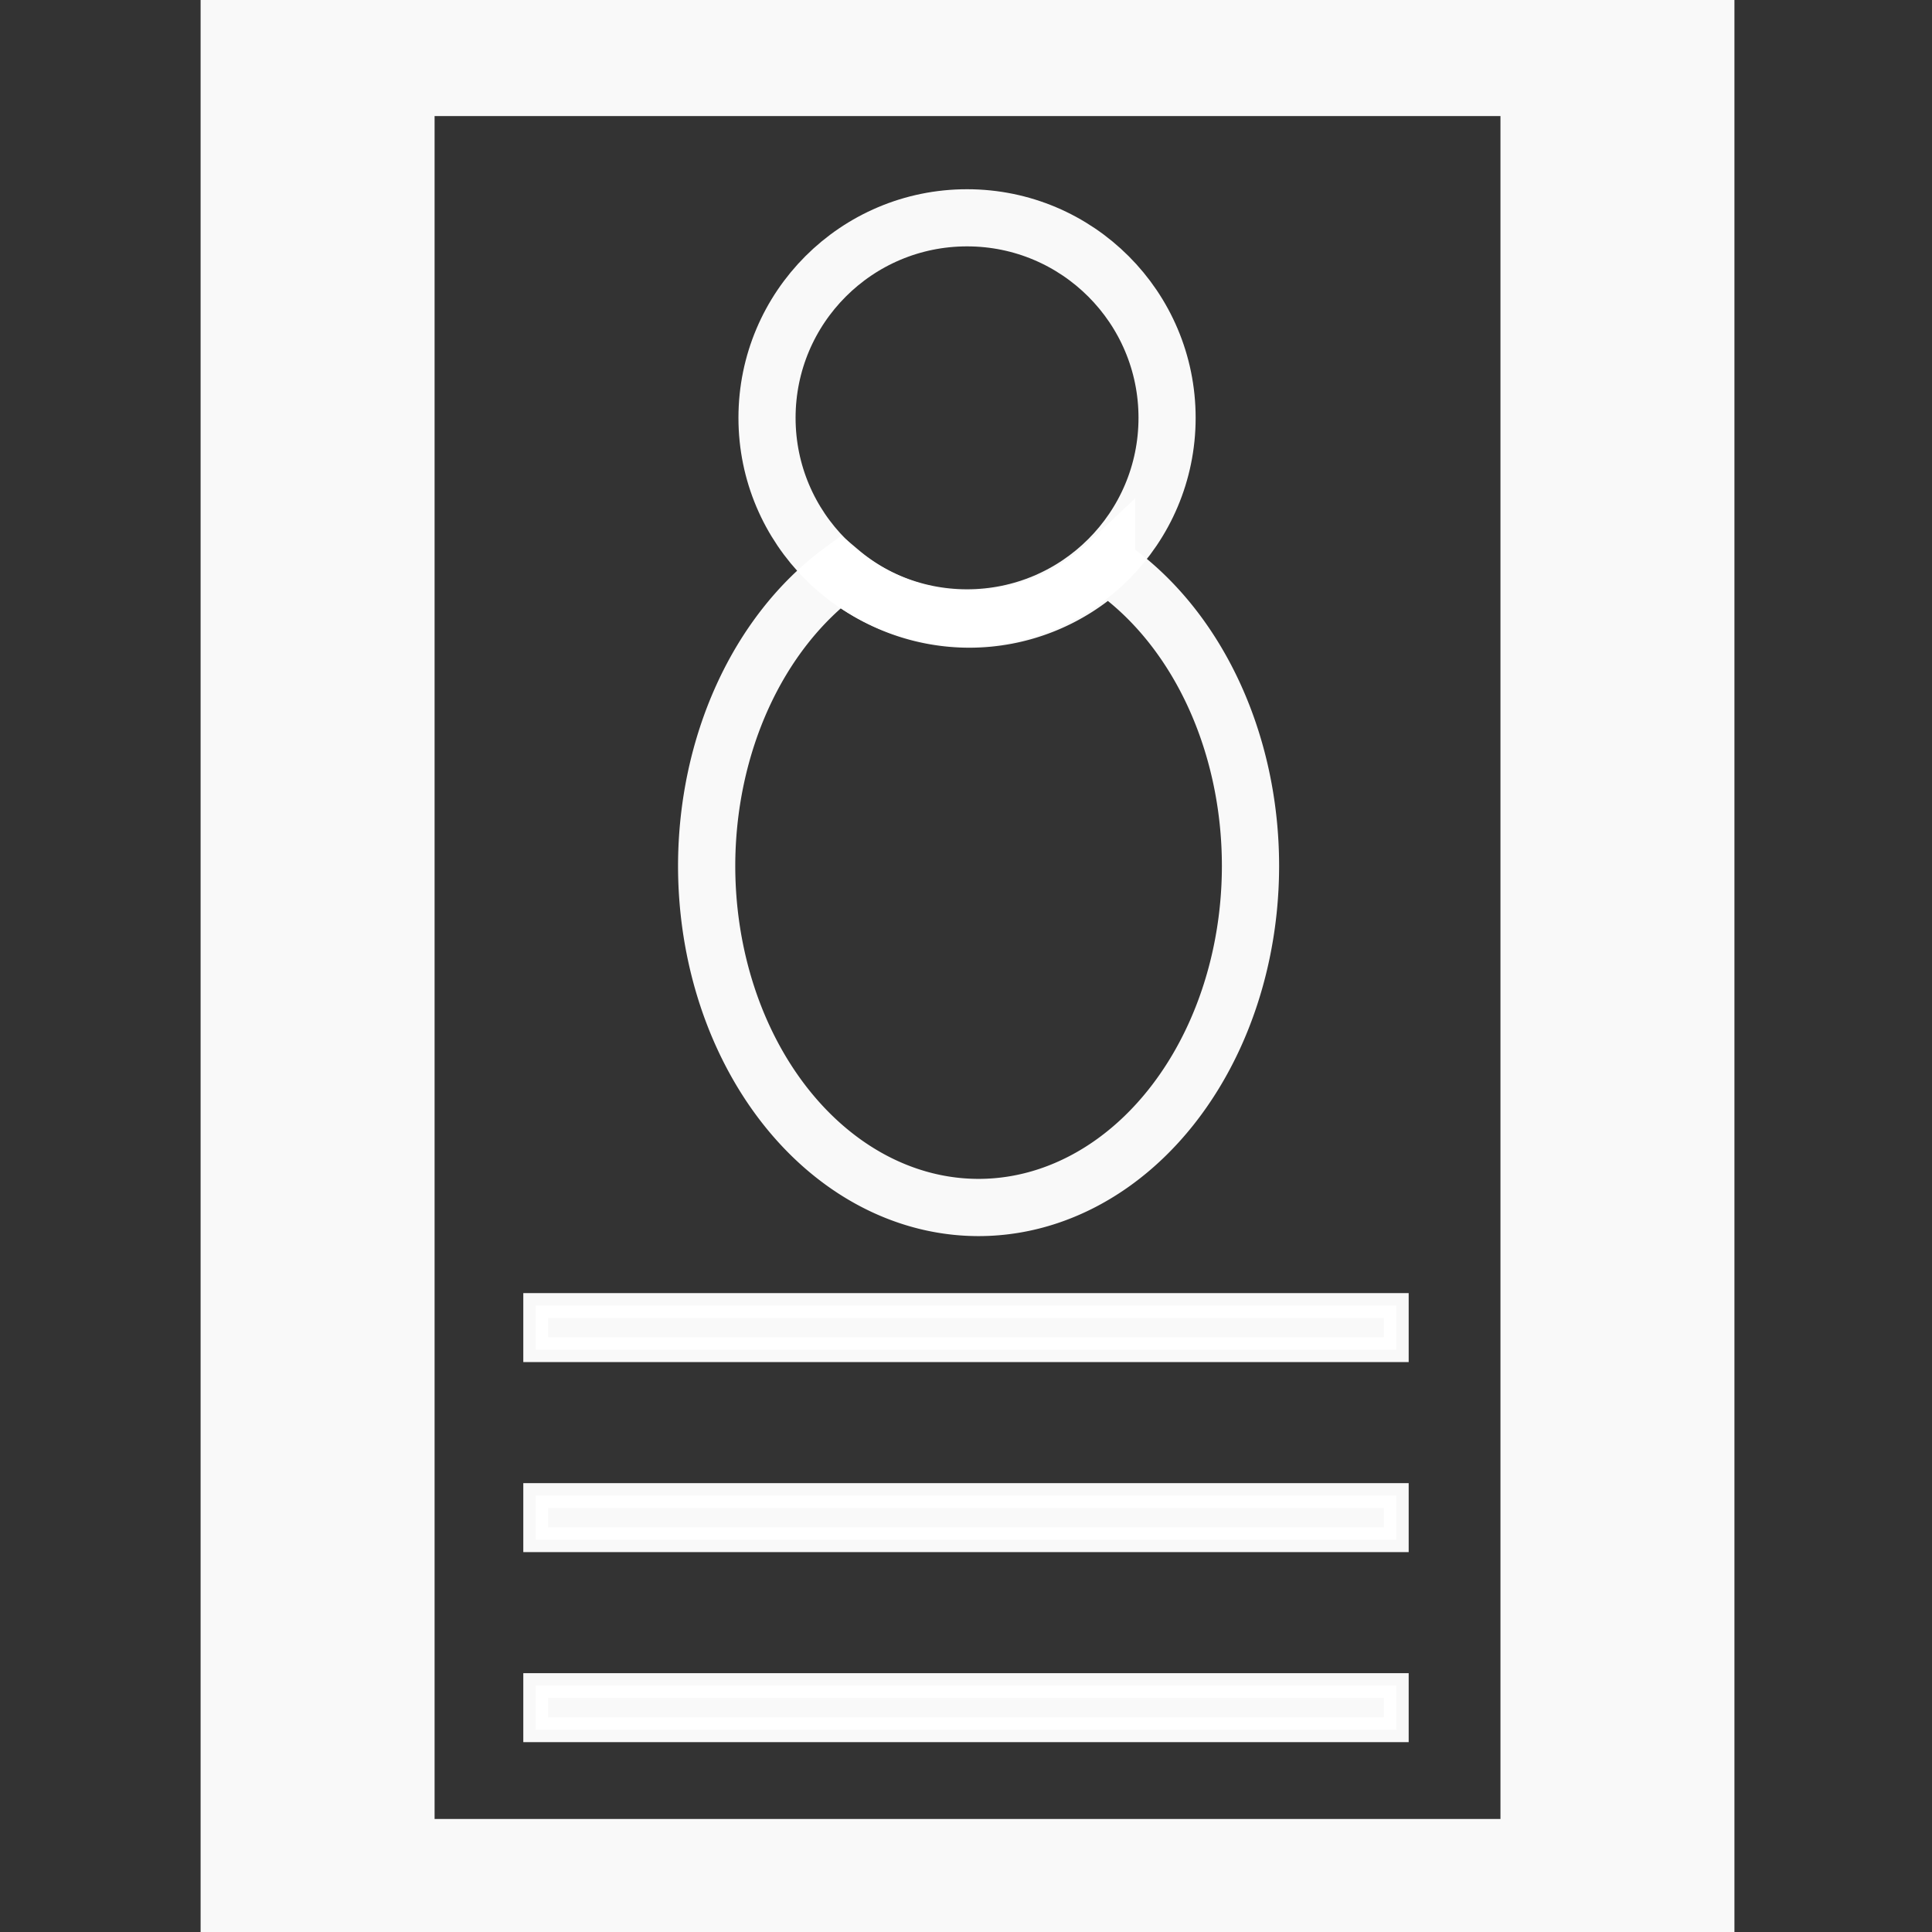
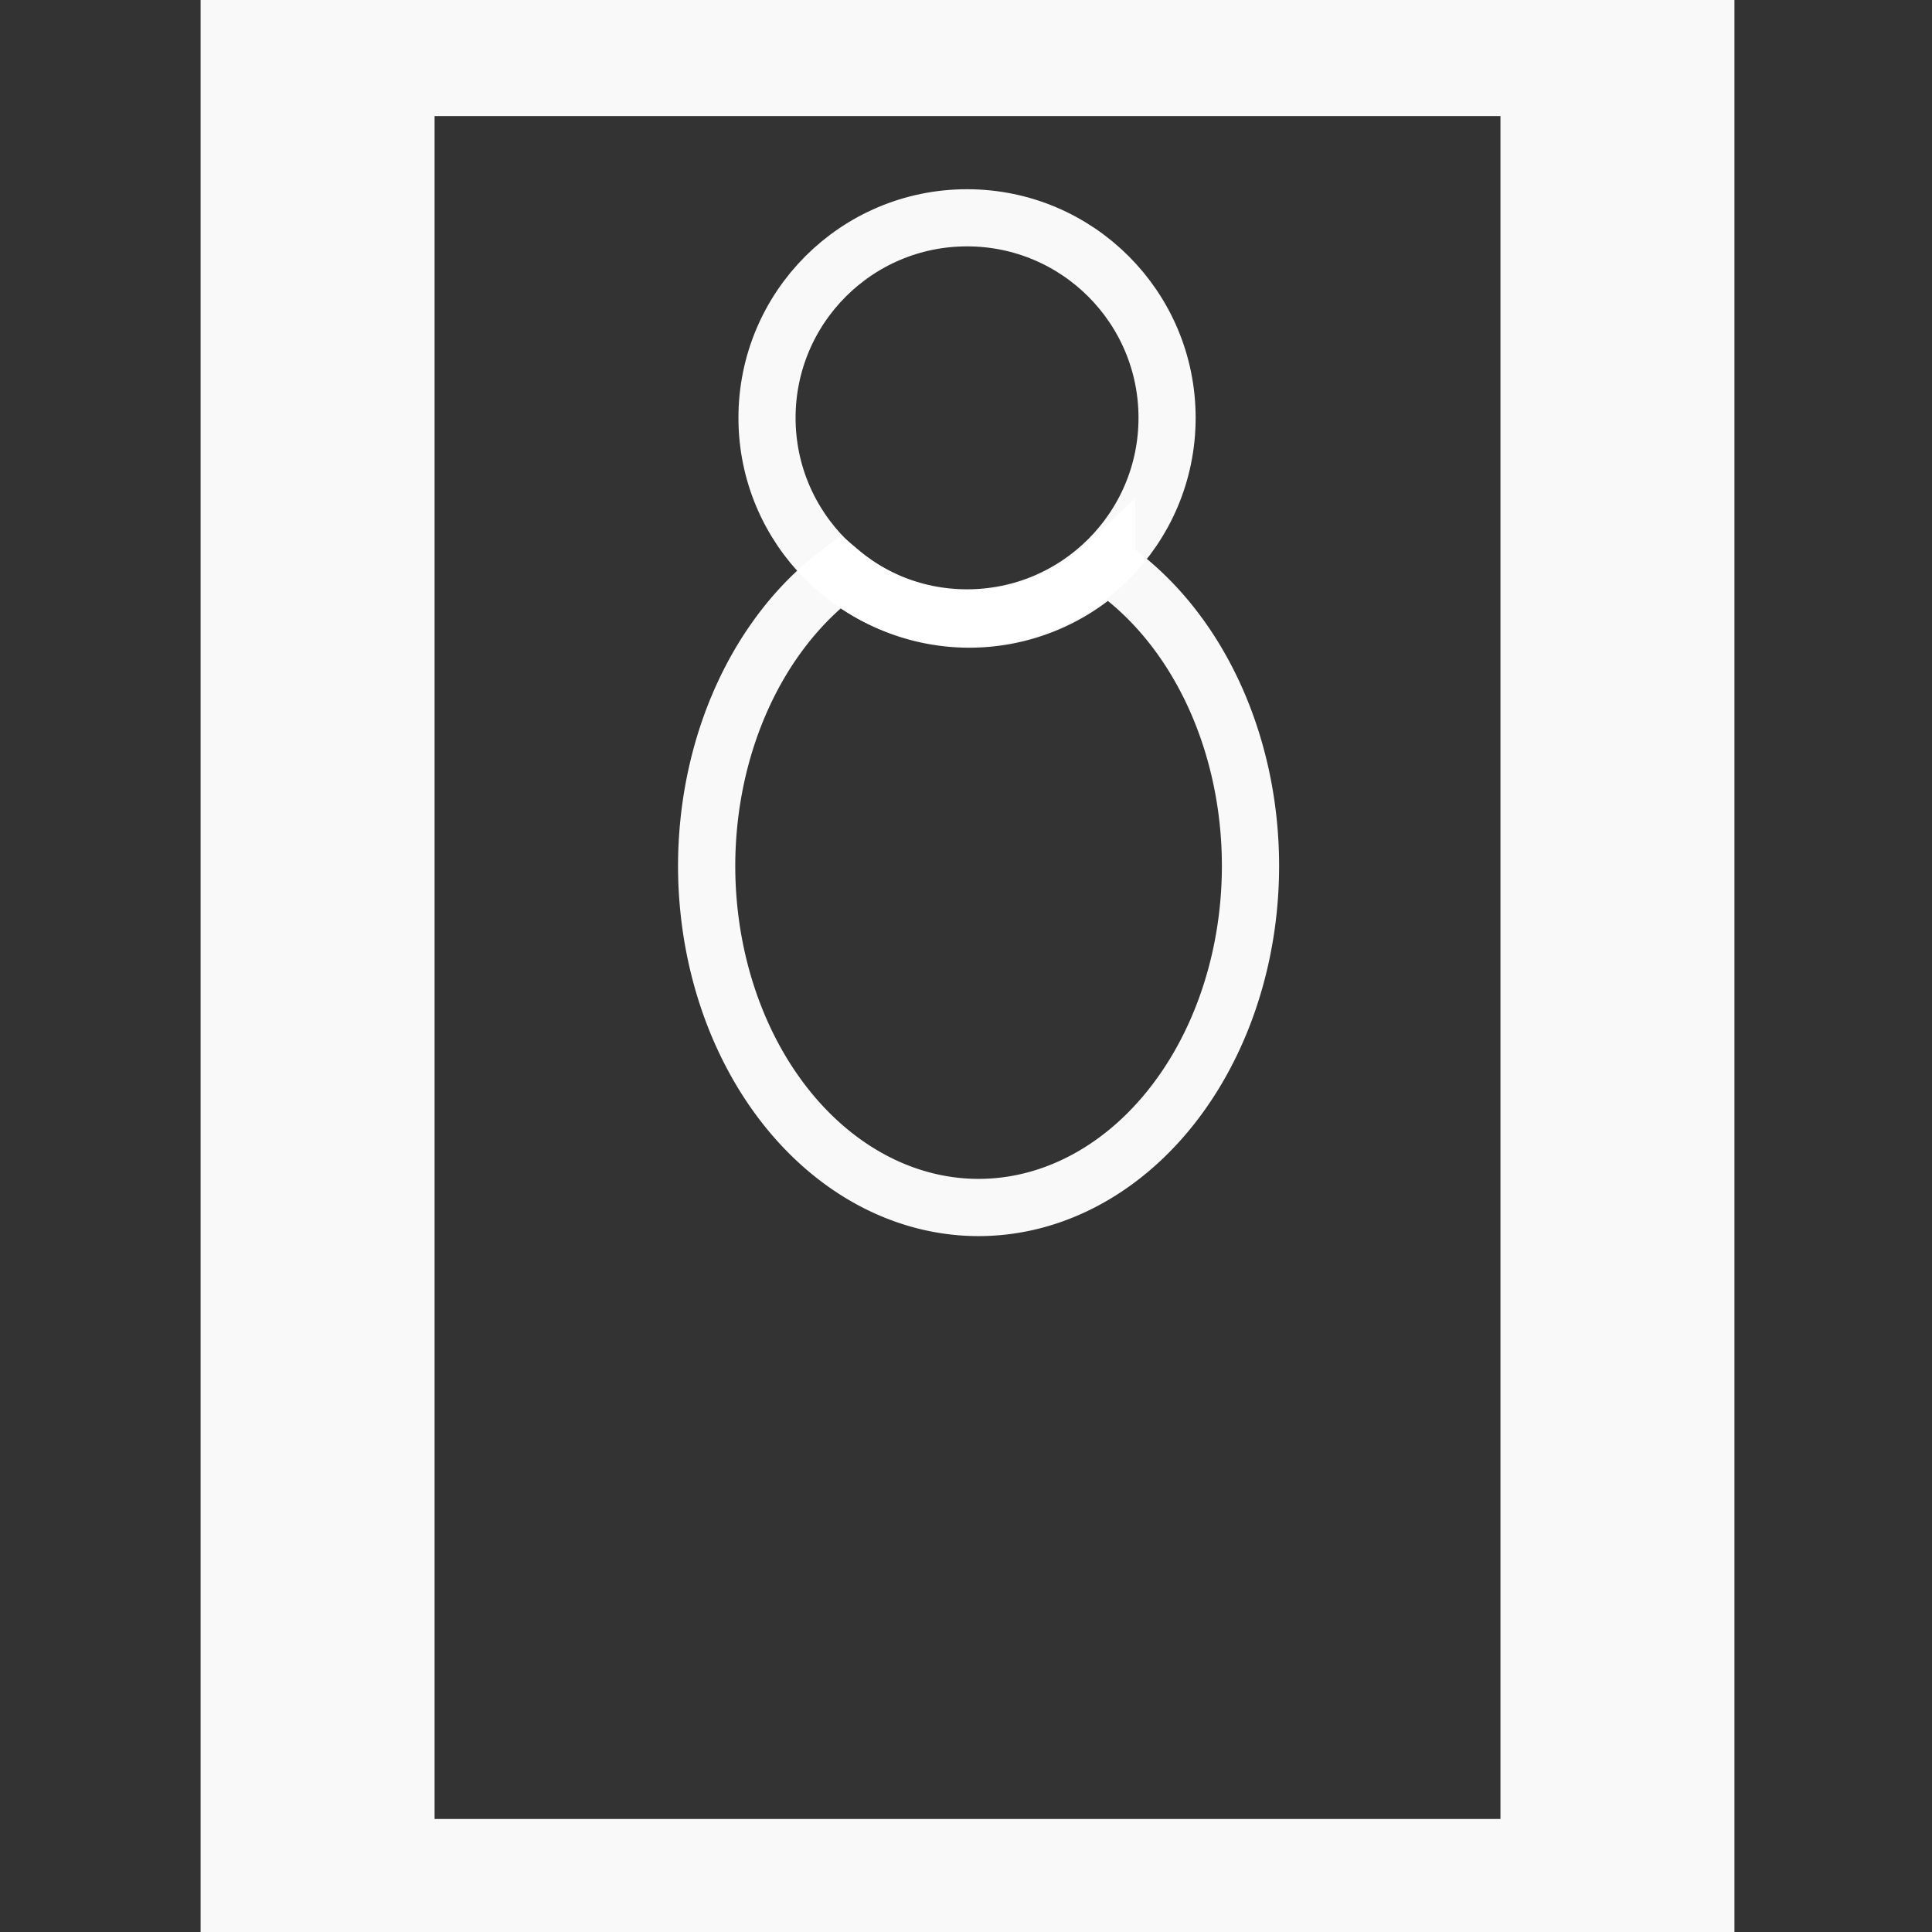
<svg xmlns="http://www.w3.org/2000/svg" xmlns:ns1="http://www.inkscape.org/namespaces/inkscape" xmlns:ns2="http://sodipodi.sourceforge.net/DTD/sodipodi-0.dtd" width="100mm" height="100mm" viewBox="0 0 100 100" version="1.1" id="svg8" ns1:version="0.92.4 5da689c313, 2019-01-14" ns2:docname="resume.svg">
  <rect x="0" y="0" width="100" height="100" fill="#333333" stroke="none" />
  <defs id="defs2" />
  <ns2:namedview id="base" pagecolor="#ffffff" bordercolor="#666666" borderopacity="1.0" ns1:pageopacity="0.0" ns1:pageshadow="2" ns1:zoom="2" ns1:cx="213.697" ns1:cy="166.28145" ns1:document-units="mm" ns1:current-layer="layer1" showgrid="false" ns1:window-width="1918" ns1:window-height="1053" ns1:window-x="1" ns1:window-y="26" ns1:window-maximized="1" ns1:snap-bbox="true" ns1:snap-bbox-midpoints="true" ns1:snap-nodes="true" ns1:pagecheckerboard="true" ns1:snap-smooth-nodes="false" ns1:object-paths="true" ns1:object-nodes="false" />
  <g ns1:groupmode="layer" id="layer2" ns1:label="Background">
-     <path style="opacity:0.97;vector-effect:none;fill:#ffffff;fill-opacity:1;stroke:none;stroke-width:27.49;stroke-linecap:butt;stroke-linejoin:miter;stroke-miterlimit:4;stroke-dasharray:none;stroke-dashoffset:0;stroke-opacity:1" d="M 39.182,0 V 377.953 H 338.77 V 0 Z M 84.883,22.67 H 293.07 V 355.283 H 84.883 Z" id="rect815" transform="scale(0.265)" ns1:connector-curvature="0" ns2:nodetypes="cccccccccc" />
+     <path style="opacity:0.97;vector-effect:none;fill:#ffffff;fill-opacity:1;stroke:none;stroke-width:27.49;stroke-linecap:butt;stroke-linejoin:miter;stroke-miterlimit:4;stroke-dasharray:none;stroke-dashoffset:0;stroke-opacity:1" d="M 39.182,0 V 377.953 H 338.77 V 0 Z M 84.883,22.67 H 293.07 V 355.283 H 84.883 " id="rect815" transform="scale(0.265)" ns1:connector-curvature="0" ns2:nodetypes="cccccccccc" />
  </g>
  <g ns1:label="Layer 1" ns1:groupmode="layer" id="layer1" transform="translate(0,-197)" style="display:inline">
    <g id="g2178" transform="matrix(2.275,0,0,2.275,-26.543,-259.462)">
      <circle r="4.551" cy="210.149" cx="33.669" id="path2073" style="opacity:0.97;vector-effect:none;fill:none;fill-opacity:1;stroke:#ffffff;stroke-width:1.3;stroke-linecap:butt;stroke-linejoin:miter;stroke-miterlimit:4;stroke-dasharray:none;stroke-dashoffset:0;stroke-opacity:1" />
      <path id="path2090" transform="matrix(0.265,0,0,0.265,0,197)" d="m 139.041,62.211 a 17.202,17.202 0 0 1 -11.787,4.688 17.202,17.202 0 0 1 -11.084,-4.047 23.345,29.338 0 0 0 -11.473,25.223 23.345,29.338 0 0 0 23.346,29.34 23.345,29.338 0 0 0 23.346,-29.34 23.345,29.338 0 0 0 -12.348,-25.863 z" style="opacity:0.97;vector-effect:none;fill:none;fill-opacity:1;stroke:#ffffff;stroke-width:4.913;stroke-linecap:butt;stroke-linejoin:miter;stroke-miterlimit:4;stroke-dasharray:none;stroke-dashoffset:0;stroke-opacity:1" ns1:connector-curvature="0" />
    </g>
    <g id="g2174" transform="translate(74.835,-14.364)">
      <rect y="207.01" x="46.772" height="3.929" width="26.567" id="rect2112" style="opacity:0.97;vector-effect:none;fill:#ffffff;fill-opacity:1;stroke:#ffffff;stroke-width:1.3;stroke-linecap:butt;stroke-linejoin:miter;stroke-miterlimit:4;stroke-dasharray:none;stroke-dashoffset:0;stroke-opacity:1" />
      <rect y="215.897" x="46.585" height="3.929" width="26.567" id="rect2112-5" style="opacity:0.97;vector-effect:none;fill:#ffffff;fill-opacity:1;stroke:#ffffff;stroke-width:1.3;stroke-linecap:butt;stroke-linejoin:miter;stroke-miterlimit:4;stroke-dasharray:none;stroke-dashoffset:0;stroke-opacity:1" />
      <rect y="224.69" x="46.398" height="3.929" width="26.567" id="rect2112-3" style="opacity:0.97;vector-effect:none;fill:#ffffff;fill-opacity:1;stroke:#ffffff;stroke-width:1.3;stroke-linecap:butt;stroke-linejoin:miter;stroke-miterlimit:4;stroke-dasharray:none;stroke-dashoffset:0;stroke-opacity:1" />
    </g>
    <g id="g926" transform="translate(0,-3.274)">
-       <rect y="277.683" x="27.728" height="2.286" width="44.543" id="rect2112-1" style="opacity:0.97;vector-effect:none;fill:#ffffff;fill-opacity:1;stroke:#ffffff;stroke-width:1.284;stroke-linecap:butt;stroke-linejoin:miter;stroke-miterlimit:4;stroke-dasharray:none;stroke-dashoffset:0;stroke-opacity:1" />
-       <rect y="287.519" x="27.728" height="2.286" width="44.543" id="rect2112-27" style="opacity:0.97;vector-effect:none;fill:#ffffff;fill-opacity:1;stroke:#ffffff;stroke-width:1.284;stroke-linecap:butt;stroke-linejoin:miter;stroke-miterlimit:4;stroke-dasharray:none;stroke-dashoffset:0;stroke-opacity:1" />
-       <rect y="267.847" x="27.728" height="2.286" width="44.543" id="rect2112-0" style="opacity:0.97;vector-effect:none;fill:#ffffff;fill-opacity:1;stroke:#ffffff;stroke-width:1.284;stroke-linecap:butt;stroke-linejoin:miter;stroke-miterlimit:4;stroke-dasharray:none;stroke-dashoffset:0;stroke-opacity:1" />
-     </g>
+       </g>
  </g>
</svg>